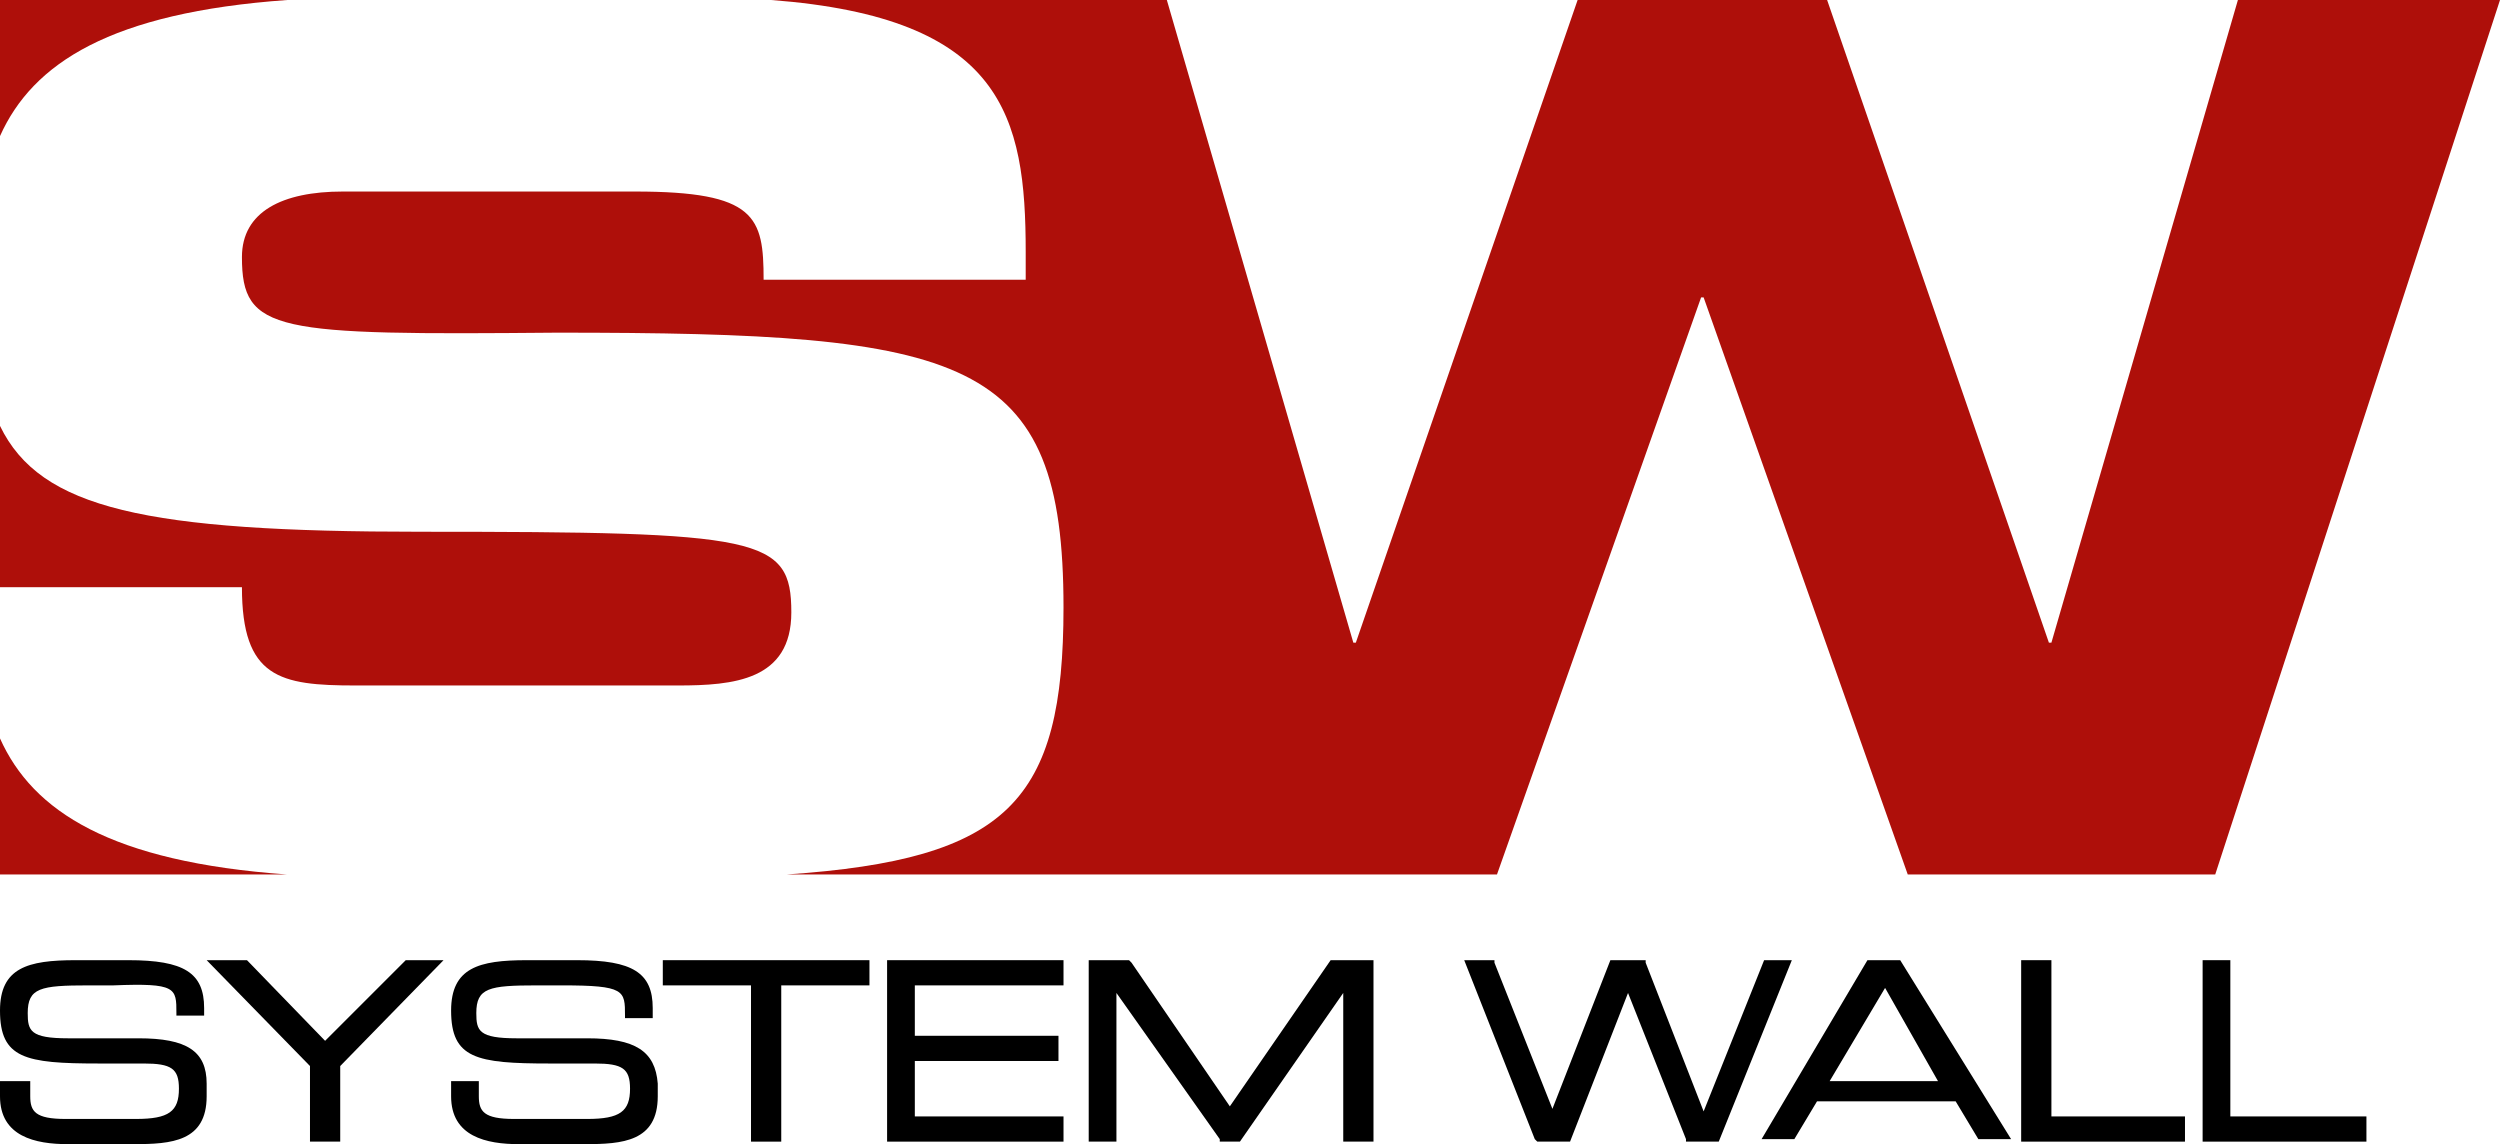
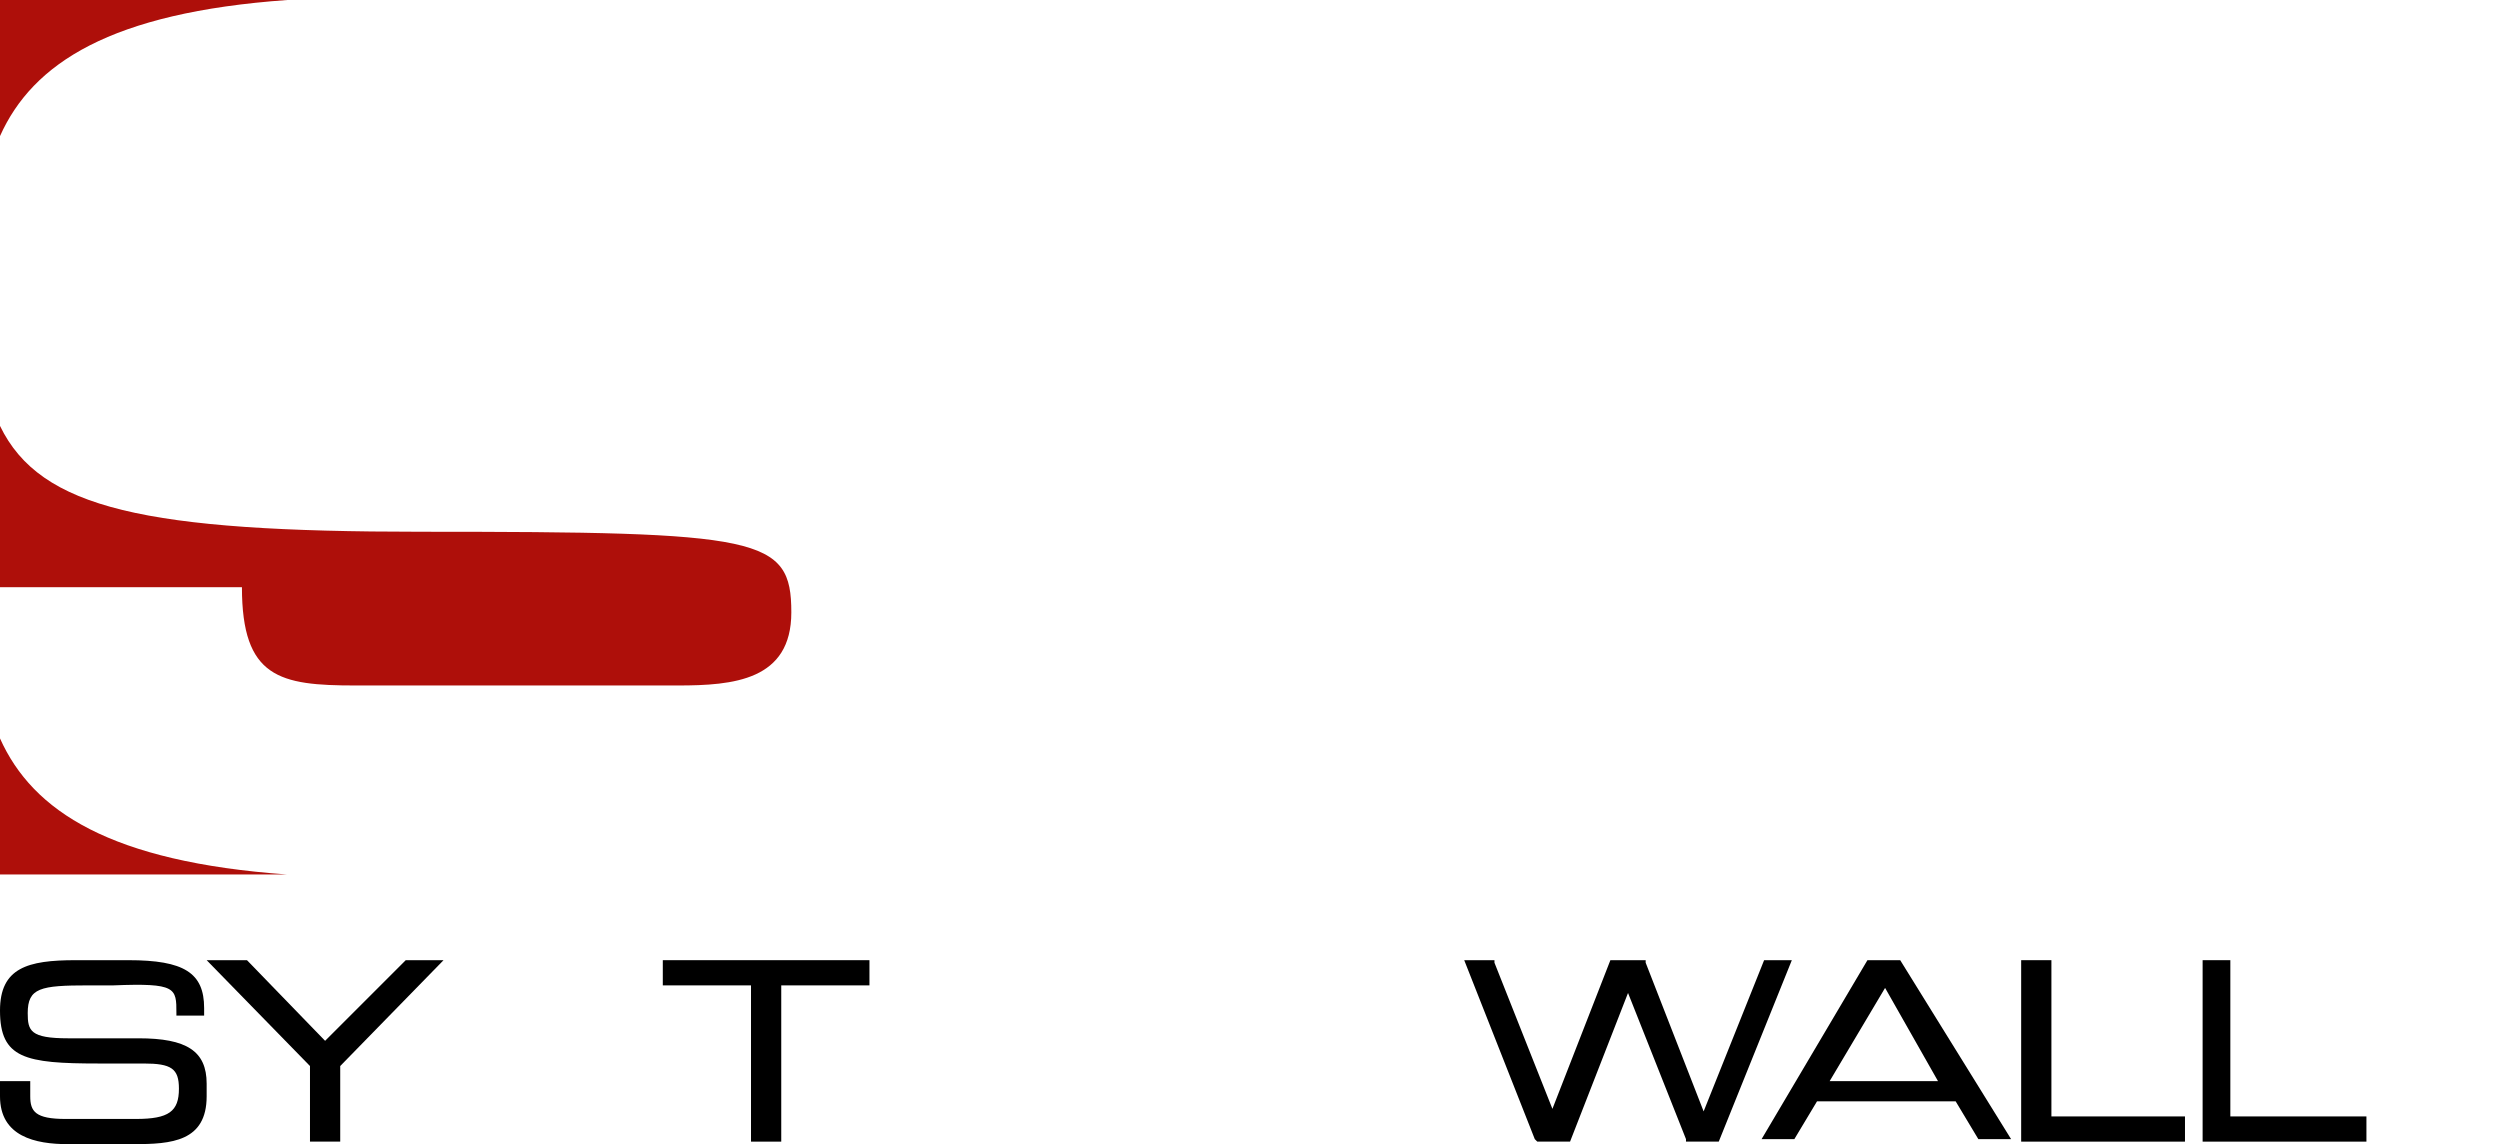
<svg xmlns="http://www.w3.org/2000/svg" version="1.1" id="Livello_1" x="0px" y="0px" viewBox="0 0 99.2 45.4" enable-background="new 0 0 99.2 45.4" xml:space="preserve">
  <g>
    <g>
      <path d="M5.5,41.2H2.7c-1.5,0-1.6-0.3-1.6-1c0-1,0.5-1.1,2.4-1.1h1C7,39,7,39.2,7,40.2l0,0.1h1.1V40c0-1.4-0.8-1.9-3-1.9H3    c-1.9,0-3,0.3-3,2c0,1.9,1,2.1,3.9,2.1h1.8c1.1,0,1.4,0.2,1.4,1c0,0.9-0.4,1.2-1.7,1.2H2.6c-1.2,0-1.4-0.3-1.4-0.9v-0.6H0v0.6    c0,1.6,1.4,1.9,2.7,1.9h2.6c1.5,0,2.9-0.1,2.9-1.9V43C8.2,41.7,7.4,41.2,5.5,41.2z" />
      <polygon points="12.9,41.3 9.8,38.1 8.2,38.1 12.3,42.3 12.3,45.3 13.5,45.3 13.5,42.3 17.6,38.1 16.1,38.1   " />
-       <path d="M23.3,41.2h-2.8c-1.5,0-1.6-0.3-1.6-1c0-1,0.5-1.1,2.4-1.1h1c2.5,0,2.5,0.2,2.5,1.2l0,0.1h1.1V40c0-1.4-0.8-1.9-3-1.9h-2    c-1.9,0-3,0.3-3,2c0,1.9,1,2.1,3.9,2.1h1.8c1.1,0,1.4,0.2,1.4,1c0,0.9-0.4,1.2-1.7,1.2h-2.9c-1.2,0-1.4-0.3-1.4-0.9v-0.6h-1.1v0.6    c0,1.6,1.4,1.9,2.7,1.9h2.6c1.5,0,2.9-0.1,2.9-1.9V43C26,41.7,25.2,41.2,23.3,41.2z" />
      <polygon points="26.3,39.1 29.8,39.1 29.8,45.3 31,45.3 31,39.1 34.5,39.1 34.5,38.1 26.3,38.1   " />
-       <polygon points="36.3,42.1 42,42.1 42,41.1 36.3,41.1 36.3,39.1 42.2,39.1 42.2,38.1 35.2,38.1 35.2,45.3 42.2,45.3 42.2,44.3     36.3,44.3   " />
-       <polygon points="48.8,43.9 44.9,38.2 44.8,38.1 43.2,38.1 43.2,45.3 44.3,45.3 44.3,39.4 48.4,45.2 48.4,45.3 49.2,45.3     53.3,39.4 53.3,45.3 54.5,45.3 54.5,38.1 52.8,38.1   " />
      <polygon points="70,38.1 67.6,44.1 65.3,38.2 65.3,38.1 63.9,38.1 61.6,44 59.3,38.2 59.3,38.1 58.1,38.1 60.9,45.2 61,45.3     62.3,45.3 64.6,39.4 66.9,45.2 66.9,45.3 68.2,45.3 71.1,38.1   " />
      <path d="M75.4,38.1h-1.3l-4.2,7.1h1.3l0.9-1.5h5.5l0.9,1.5h1.3L75.4,38.1L75.4,38.1z M76.9,42.9h-4.3l2.2-3.7L76.9,42.9z" />
      <polygon points="81.4,38.1 80.2,38.1 80.2,45.3 86.7,45.3 86.7,44.3 81.4,44.3   " />
      <polygon points="88.5,44.3 88.5,38.1 87.4,38.1 87.4,45.3 93.9,45.3 93.9,44.3   " />
    </g>
    <g>
-       <path fill="#AE0F0A" d="M88.8,0l-7.4,25.5h-0.1L72.5,0h-9.9l-8.8,25.5h-0.1L46.3,0H30.6c9.2,0.7,10.1,4.6,10.1,10v1.1H30.3    c0-2.5-0.3-3.5-5.1-3.5H13.6c-2.4,0-4,0.8-4,2.6c0,3,1.3,3.1,12.5,3c16.3,0,20.1,0.9,20.1,10.9c0,7.7-2.2,10-11,10.6l28.2,0    l8.1-22.9h0.1l8.1,22.9h12.2L99.2,0H88.8z" />
      <path fill="#AE0F0A" d="M16.7,21.1C5.8,21.1,1.6,20.2,0,16.9v6.4h9.6c0,3.6,1.5,3.9,4.5,3.9h12.8c2.2,0,4.5-0.2,4.5-2.9    C31.4,21.3,30.2,21.1,16.7,21.1z" />
      <path fill="#AE0F0A" d="M11.4,0H0v4.7v0.7C1.3,2.5,4.4,0.5,11.4,0z" />
      <path fill="#AE0F0A" d="M0,29.3v1.3v4.1h11.4C4.4,34.2,1.3,32.2,0,29.3z" />
    </g>
  </g>
  <g>
</g>
  <g>
</g>
  <g>
</g>
  <g>
</g>
  <g>
</g>
  <g>
</g>
</svg>